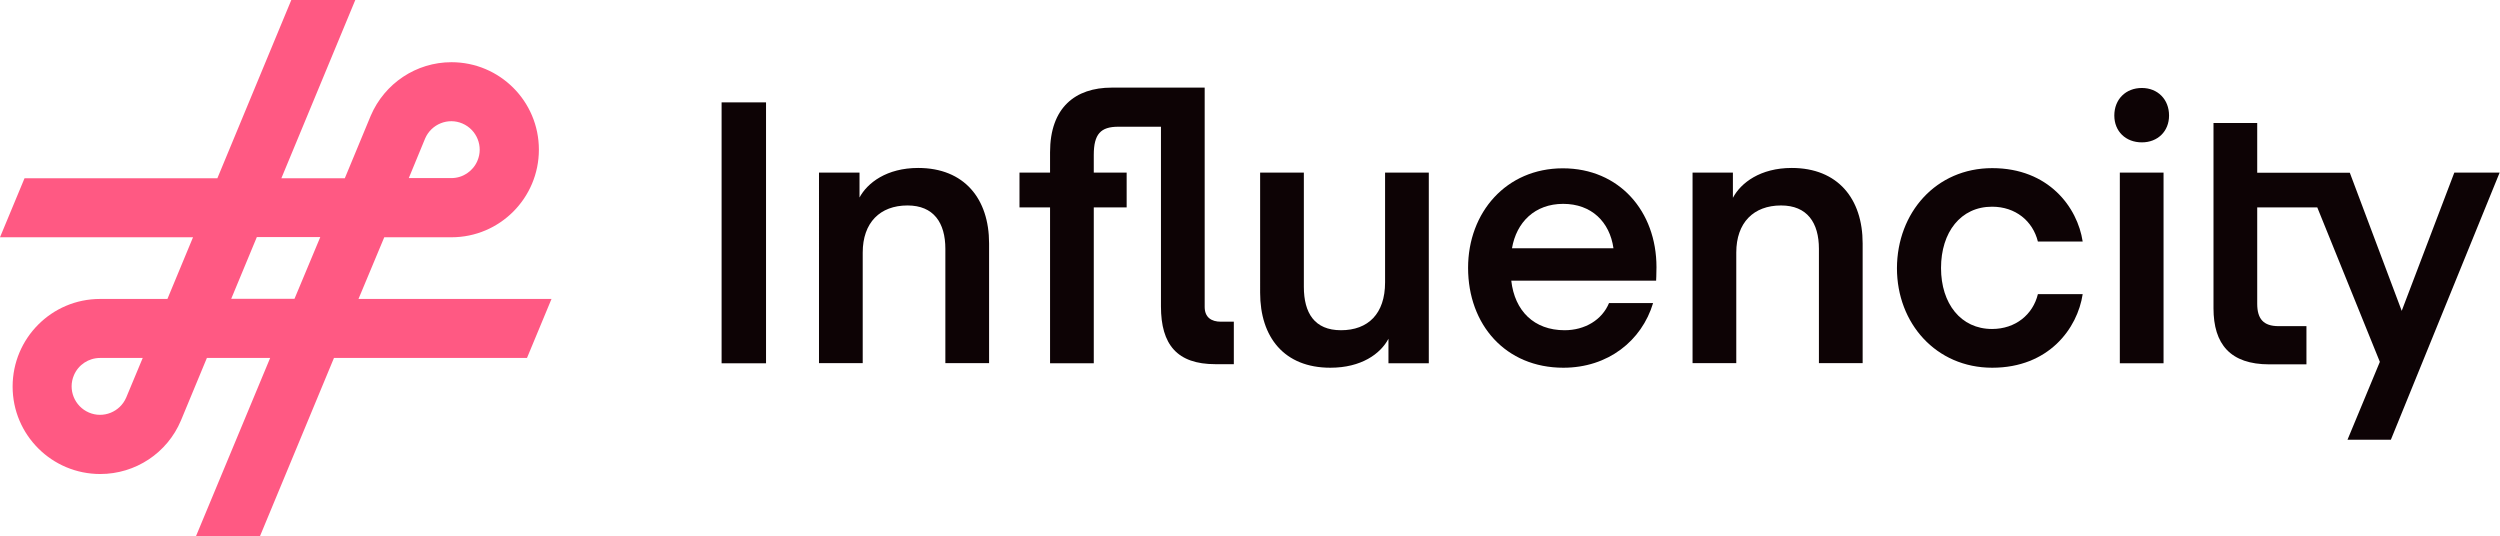
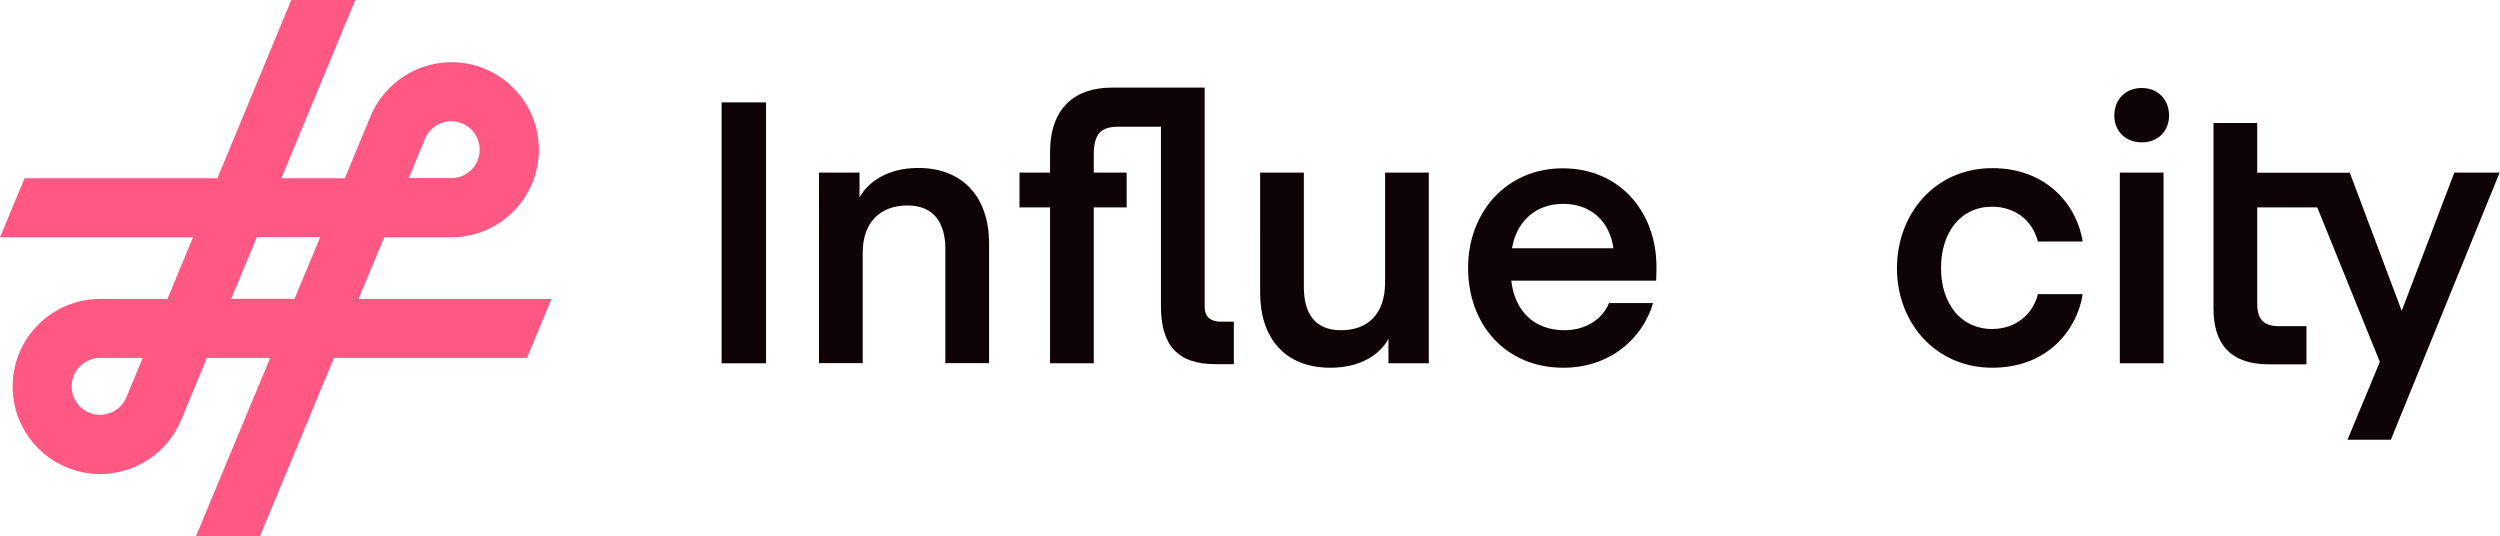
<svg xmlns="http://www.w3.org/2000/svg" version="1.1" id="Capa_1" x="0px" y="0px" width="1406.6px" height="301.6px" viewBox="0 0 1406.6 301.6" style="enable-background:new 0 0 1406.6 301.6;" xml:space="preserve">
  <style type="text/css"> .st0{fill:#0D0305;} .st1{fill:#FF5983;} </style>
  <path class="st0" d="M431,204.4h-25V57.6h25V204.4z" />
  <path class="st0" d="M483.5,111.3c4.5-8.5,15.5-16.8,33.1-16.8c26,0,39.9,17.4,39.9,42.4v67.4h-24.6v-64.3 c0-14.7-6.6-24.4-21.3-24.4c-15.5,0-25.2,9.7-25.2,26.5v62.2h-24.6V97.1h22.8V111.3z" />
  <path class="st0" d="M779.3,97.1h24.6v107.3h-22.7v-13.8c-4.5,8.5-15.3,16.3-32.7,16.3c-26,0-39.5-17.2-39.5-42.2V97.1h24.6v64.3 c0,14.7,6,24.4,20.9,24.4c15.3,0,24.8-9.3,24.8-26.9V97.1z" />
  <path class="st0" d="M850.3,157.9c1.9,17,12.8,27.9,30,27.9c11.4,0,21.1-5.8,25-15.3h24.8c-6.4,21.3-25.4,36.4-50.5,36.4 c-32.5,0-53.6-24.2-53.6-56.2c0-31.2,21.5-56,53.3-56s52.7,24.2,52.7,55.6c0,3.9-0.2,7.6-0.2,7.6L850.3,157.9z M850.7,139.7h57.1 c-2.1-14.9-12.4-25-28.3-25S853.2,125,850.7,139.7L850.7,139.7z" />
-   <path class="st0" d="M975,111.3c4.5-8.5,15.5-16.8,33.1-16.8c26,0,39.9,17.4,39.9,42.4v67.4h-24.6v-64.3c0-14.7-6.6-24.4-21.3-24.4 c-15.5,0-25.2,9.7-25.2,26.5v62.2h-24.6V97.1H975L975,111.3z" />
  <path class="st0" d="M1120.9,94.6c31.8,0,48,22.1,50.9,41.3h-25.2c-2.9-11.6-12.6-19.6-25.8-19.6c-17.6,0-28.7,14.3-28.7,34.5 c0,20.1,11.2,34.3,28.7,34.3c13.2,0,23-8.1,25.8-19.6h25.2c-2.9,19.2-19,41.4-50.9,41.4c-31.6,0-53.6-25-53.6-56 C1067.4,119.6,1089.3,94.6,1120.9,94.6z" />
  <path class="st0" d="M686.9,181c-5.4,0-9.1-2.5-9.1-8.3V49.3h-52.3c-20.5,0-34.7,11.2-34.7,36.4v11.4h-17.2v19.6h17.2v87.7h24.6 v-87.7h18.5V97.1h-18.5v-9.9c0-11.8,3.9-15.9,13.8-15.9h24v101.1c0,21.5,9.1,32.5,30.6,32.5h10.4V181H686.9z" />
  <path class="st0" d="M1189.6,65c0-9.1,6.4-15.5,15.5-15.5c8.9,0,15.3,6.4,15.3,15.5c0,8.9-6.4,15.1-15.3,15.1 C1196,80.1,1189.6,73.9,1189.6,65z M1192.7,97.1h24.6v107.3h-24.6L1192.7,97.1z" />
  <path class="st0" d="M1380.9,97.1l-29.6,77.8l-29.2-77.7h-52.1V69.2h-24.6v104.2c0,20.3,9.5,31.6,31.4,31.6h20.9v-21.5h-15.7 c-8.5,0-12-4.1-12-12.6v-54.2h33.8l35.2,86.9l-18.2,43.8h24.4l61.2-150.3L1380.9,97.1z" />
  <path class="st1" d="M310.3,168.2H201.7l14.5-34.7H254c27.2,0,49.2-22.1,49.2-49.3C303.2,57,281.2,35,254,35 c-19.8,0-37.6,11.9-45.4,30.1L194,100.3h-35.7L199.9,0h-36l-41.6,100.3H13.8L0,133.5h108.6l-14.4,34.7H56.3 c-27.2,0-49.2,22.1-49.2,49.3s22.1,49.2,49.3,49.2c19.8,0,37.7-11.8,45.4-30.1l14.6-35.2H152l-41.7,100.2h36l41.6-100.2h108.6 L310.3,168.2z M239.2,77.9c3.5-8.1,12.9-11.9,21-8.4c8.1,3.5,11.9,12.9,8.4,21c-2.5,5.9-8.3,9.7-14.6,9.7h-24L239.2,77.9z M71,223.7 c-3.5,8.1-12.9,11.9-21,8.4s-11.9-12.9-8.4-21c2.5-5.9,8.3-9.7,14.7-9.7h24L71,223.7z M165.7,168.1h-35.6l14.4-34.7h35.7 L165.7,168.1z" />
</svg>